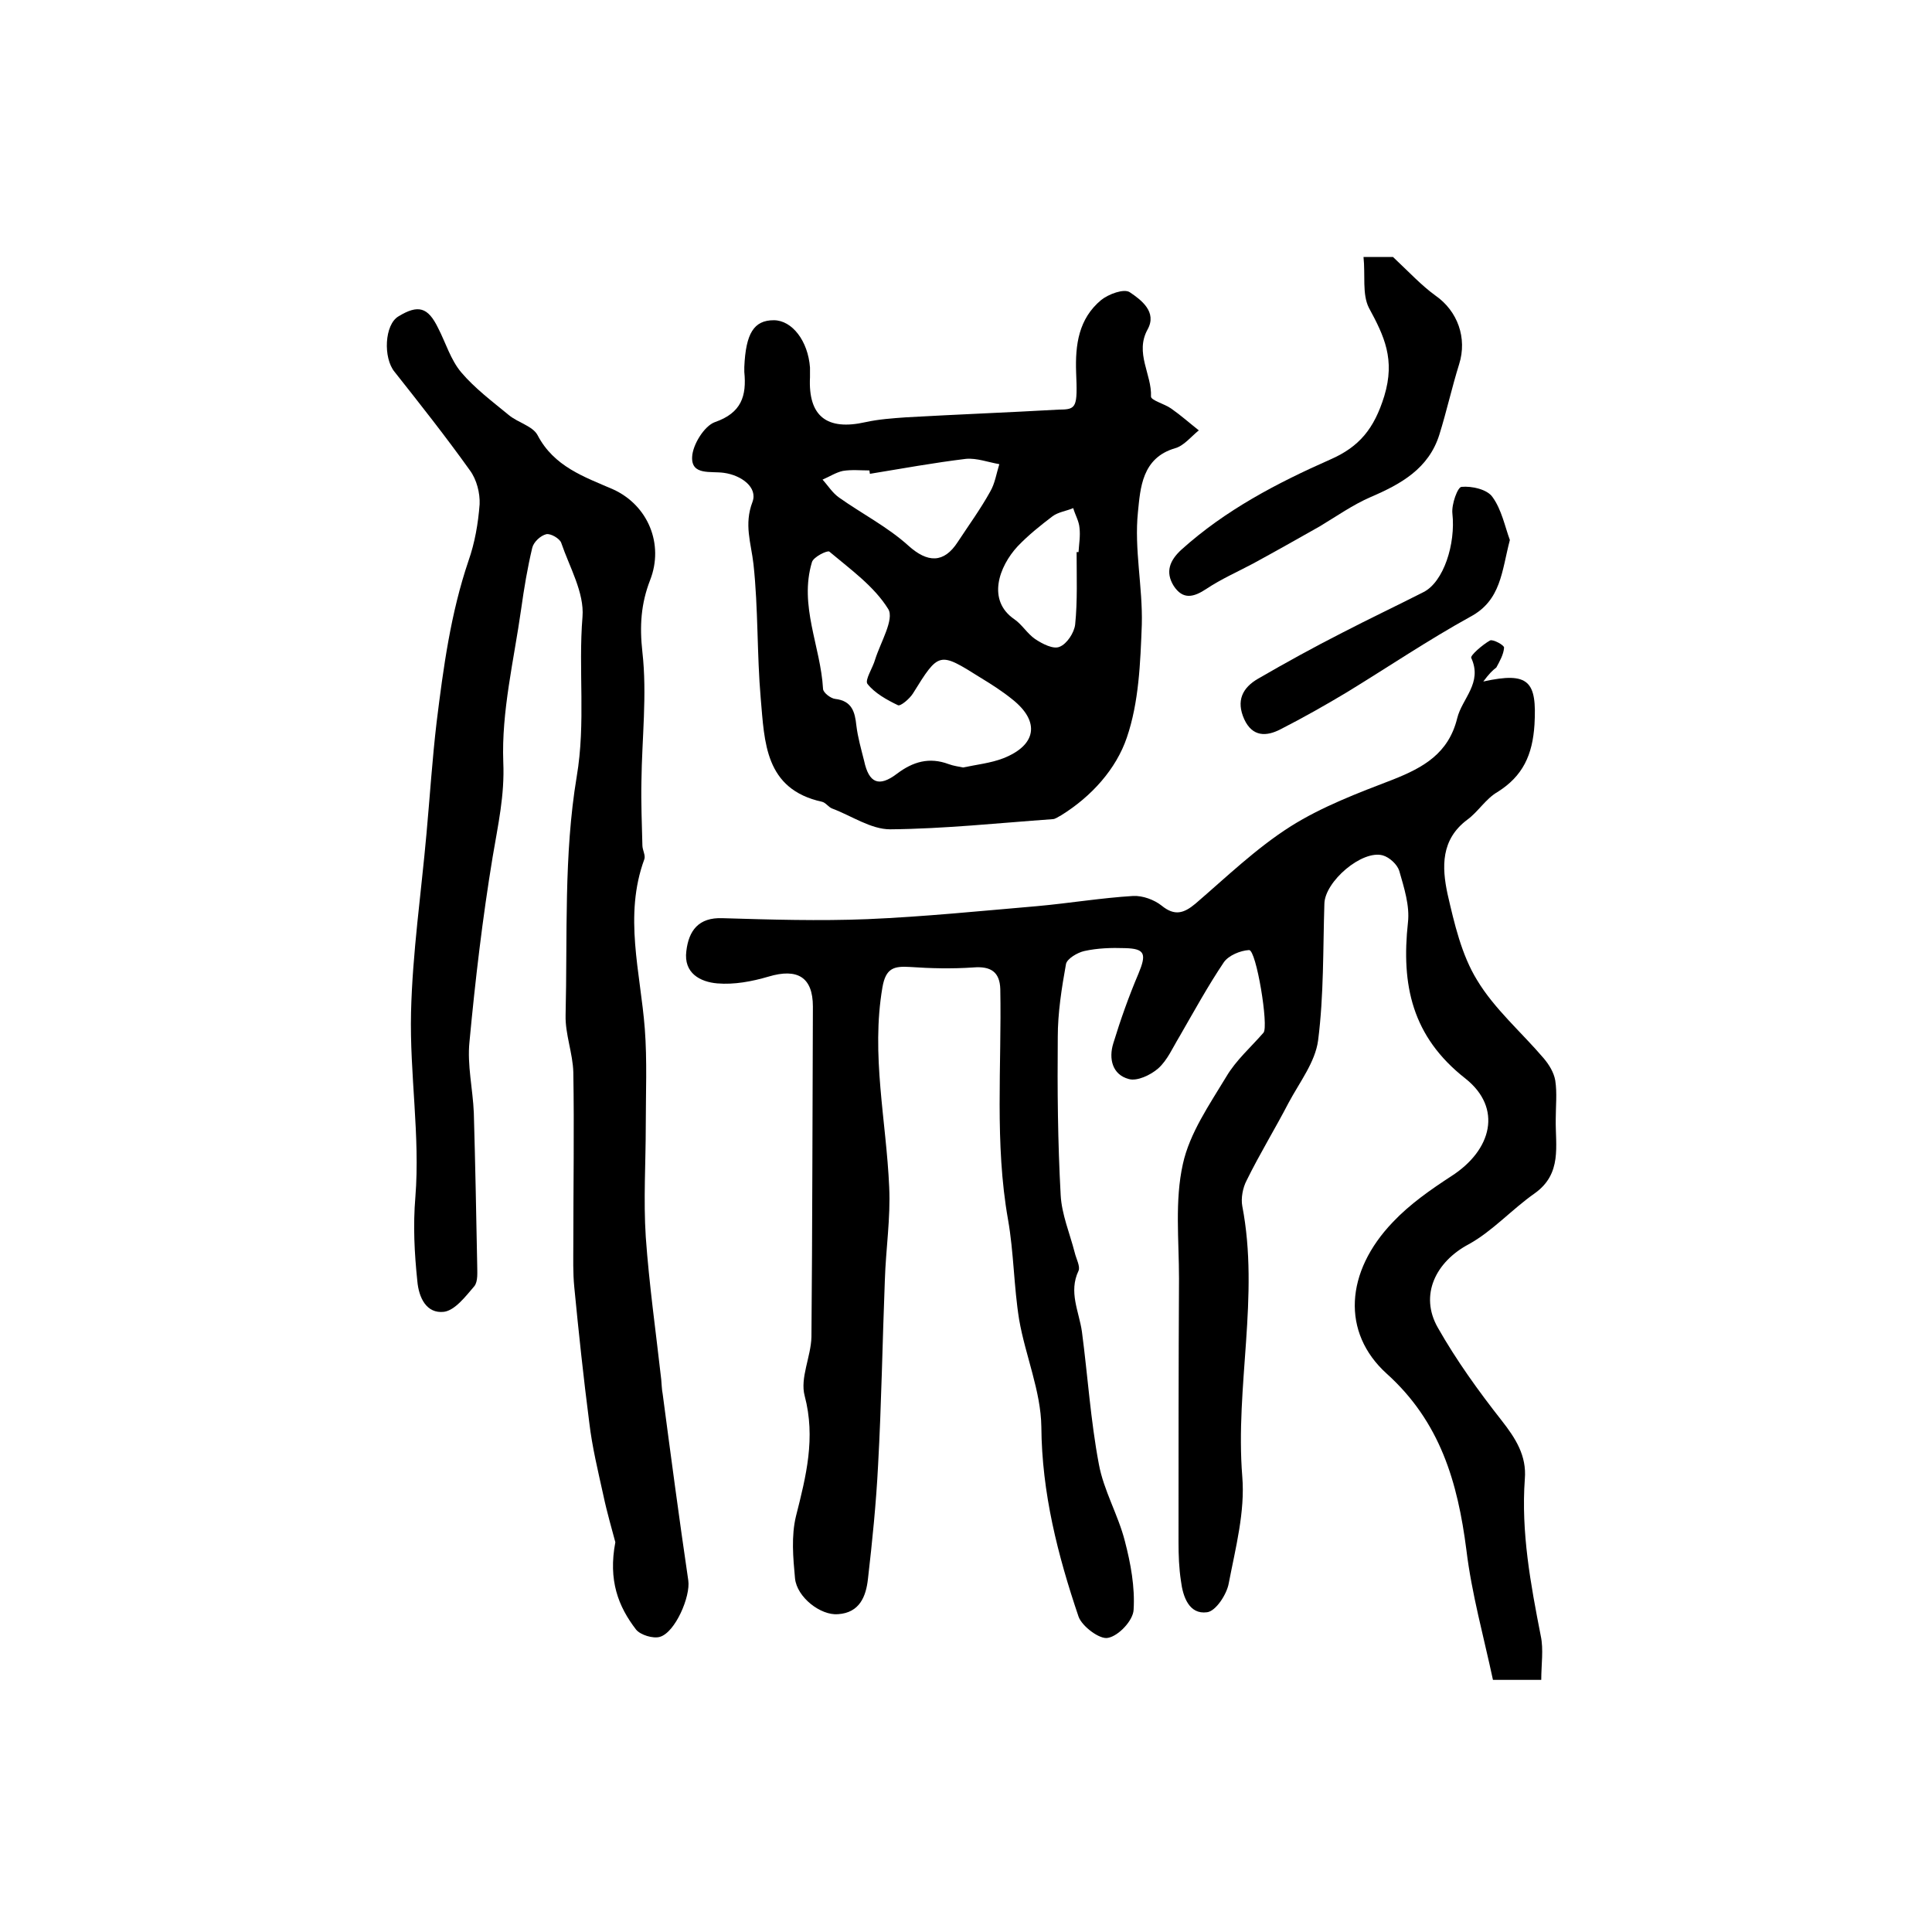
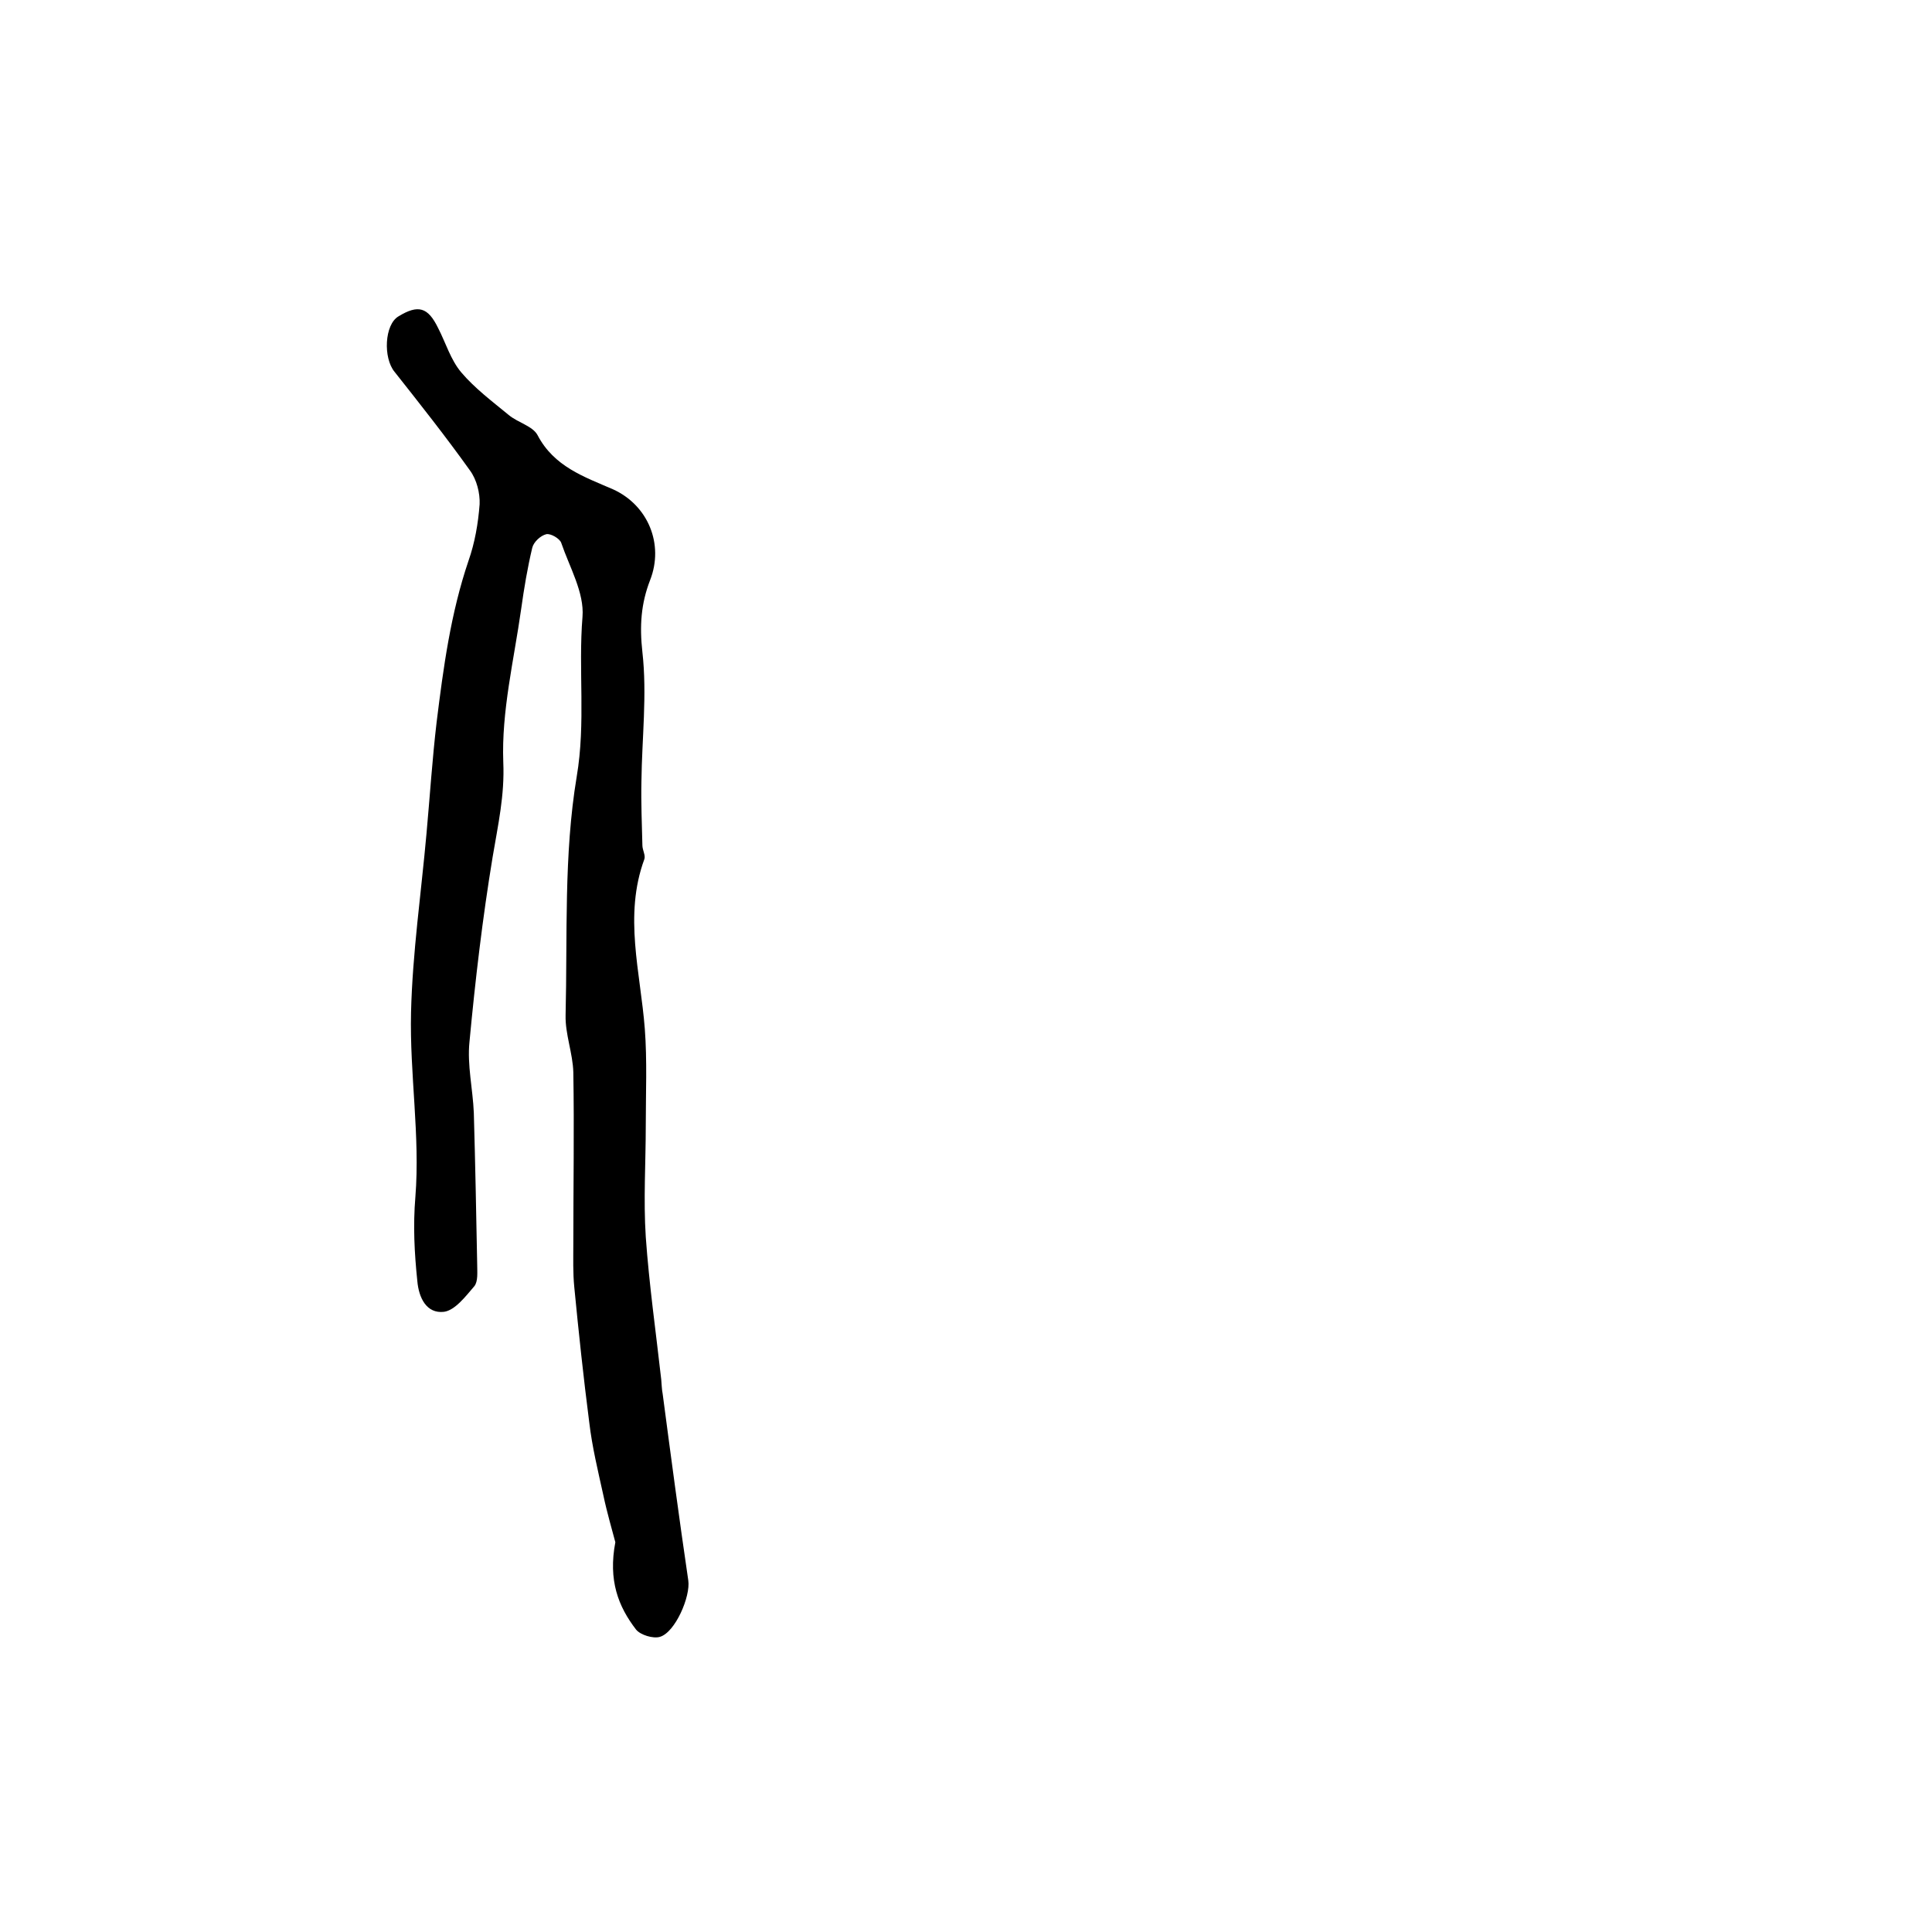
<svg xmlns="http://www.w3.org/2000/svg" version="1.1" id="图层_1" x="0px" y="0px" viewBox="0 0 400 400" style="enable-background:new 0 0 400 400;" xml:space="preserve">
  <style type="text/css">
	.st0{fill:#FFFFFF;}
</style>
  <g>
-     <path d="M307.1,141.1c9.5-2.1,11.1,0,10.6,8.9c-0.4,6.3-2.4,10.7-7.7,14c-2.4,1.4-4,4.1-6.2,5.7c-5.5,4.1-5.3,9.8-4.1,15.4   c1.4,6.1,2.9,12.6,6.1,17.8c3.6,6,9.2,10.8,13.8,16.2c1.1,1.3,2.1,2.9,2.4,4.6c0.4,2.6,0.1,5.3,0.1,8c-0.1,5.5,1.4,11.3-4.4,15.4   c-4.7,3.3-8.7,7.8-13.6,10.5c-6.8,3.6-10.3,10.5-6.4,17.3c3.8,6.7,8.4,13.1,13.2,19.2c2.9,3.7,5.2,7.3,4.8,12.1   c-0.8,11,1.2,21.8,3.3,32.5c0.6,2.8,0.1,5.9,0.1,9.1c-3.6,0-6.3,0-10,0c-1.9-8.9-4.4-17.8-5.5-26.9c-1.8-14-5.4-26.5-16.5-36.5   c-9.4-8.5-8.6-21.1,1.3-31.4c3.5-3.7,7.8-6.7,12.1-9.5c8.4-5.4,10.6-14.1,2.9-20.2c-11.1-8.7-13.3-19.4-11.9-32.3   c0.4-3.5-0.8-7.2-1.8-10.7c-0.4-1.3-2-2.8-3.4-3.2c-4.3-1.2-12,5.4-12.1,10c-0.3,9.4-0.1,18.9-1.3,28.3c-0.6,4.5-3.8,8.6-6.1,12.9   c-2.8,5.4-6,10.6-8.7,16.1c-0.8,1.5-1.2,3.7-0.9,5.3c3.6,18.7-1.5,37.3,0,56c0.6,7.3-1.4,14.8-2.8,22.1c-0.4,2.3-2.7,5.8-4.5,6   c-3.7,0.5-5-3.2-5.4-6.5c-0.4-2.6-0.5-5.3-0.5-8c0-18.2,0-36.4,0.1-54.6c0-7.9-0.9-16.1,0.8-23.7c1.4-6.4,5.5-12.3,9-18.1   c2-3.4,5.1-6.1,7.7-9.1c1.1-1.3-1.5-17.2-3-17.1c-1.8,0.1-4.2,1.1-5.2,2.5c-3.3,4.9-6.2,10.2-9.2,15.4c-1.4,2.3-2.5,4.9-4.4,6.6   c-1.6,1.4-4.4,2.7-6.1,2.2c-3.4-0.9-4.2-4.2-3.2-7.4c1.5-4.9,3.2-9.7,5.2-14.4c1.7-4.1,1.4-5.2-2.8-5.3c-2.8-0.1-5.7,0-8.4,0.6   c-1.4,0.3-3.6,1.6-3.8,2.7c-0.9,5-1.7,10.1-1.7,15.1c-0.1,10.9,0,21.8,0.6,32.7c0.2,4,1.9,8,2.9,11.9c0.3,1.3,1.2,2.9,0.8,3.8   c-2.1,4.4,0.1,8.4,0.7,12.6c1.2,9.1,1.8,18.4,3.5,27.4c1,5.5,4,10.5,5.4,16c1.2,4.6,2.1,9.5,1.8,14.2c-0.1,2.2-3.1,5.4-5.3,5.8   c-1.7,0.4-5.4-2.4-6.1-4.4c-4.3-12.7-7.6-25.6-7.7-39.3c-0.1-7.4-3.3-14.7-4.6-22.2c-1.1-6.8-1.1-13.9-2.3-20.7   c-2.8-15.8-1.3-31.8-1.6-47.7c-0.1-3.6-2-4.8-5.6-4.5c-4.4,0.3-8.8,0.2-13.1-0.1c-3.3-0.2-5,0.2-5.7,4.2c-2.4,14,0.8,27.6,1.4,41.4   c0.3,6.4-0.7,12.8-0.9,19.2c-0.5,12.8-0.7,25.6-1.4,38.3c-0.4,7.9-1.2,15.8-2.1,23.6c-0.4,3.6-1.7,7-6.2,7.3   c-3.6,0.3-8.5-3.5-8.9-7.4c-0.4-4.3-0.8-8.8,0.2-12.9c2.1-8.3,4.1-16.2,1.8-24.9c-1-3.7,1.3-8.1,1.4-12.2   c0.2-22.8,0.2-45.6,0.3-68.4c0-6.1-3.2-8-9.2-6.2c-3.4,1-7.1,1.7-10.6,1.4c-3.5-0.3-7-2.1-6.4-6.7c0.5-4.2,2.5-7,7.5-6.8   c10,0.3,20,0.6,30,0.2c11.7-0.5,23.5-1.7,35.2-2.7c6.6-0.6,13.2-1.7,19.8-2.1c2-0.1,4.4,0.8,5.9,2c2.7,2.2,4.6,1.6,7-0.4   c6.4-5.5,12.6-11.5,19.7-16c6.5-4.1,13.9-6.9,21.2-9.7c6.3-2.5,11.5-5.4,13.3-12.7c1-4.1,5.3-7.3,2.9-12.5   c-0.2-0.5,2.3-2.7,3.9-3.6c0.6-0.3,3,1,2.9,1.5c-0.1,1.4-0.9,2.8-1.6,4.1C309,138.8,308.3,139.5,307.1,141.1z" />
    <path d="M127.4,319.3c-0.6-2.3-1.7-6-2.5-9.8c-1.1-5-2.3-9.9-2.9-15c-1.2-9.3-2.2-18.7-3.1-28c-0.3-3-0.2-6-0.2-9   c0-11.8,0.2-23.7,0-35.5c-0.1-3.9-1.7-7.9-1.6-11.8c0.4-16.5-0.4-33.2,2.3-49.4c1.9-11.2,0.3-22.1,1.2-33.1   c0.4-5-2.7-10.3-4.4-15.3c-0.3-0.9-2.2-2-3.1-1.8c-1.2,0.3-2.6,1.6-2.9,2.8c-1,4.2-1.7,8.4-2.3,12.7c-1.5,10.6-4.1,21.2-3.7,31.7   c0.3,6.9-1.1,13-2.2,19.6c-2.1,12.7-3.6,25.5-4.8,38.3c-0.5,4.8,0.7,9.8,0.9,14.7c0.3,10.5,0.5,21,0.7,31.5c0,1.5,0.2,3.4-0.6,4.4   c-1.8,2.1-4,5-6.3,5.3c-3.6,0.4-5.2-2.9-5.5-6.4c-0.6-5.8-0.9-11.4-0.4-17.4c1-12.6-1.2-25.4-0.9-38.2c0.3-12.3,2.1-24.7,3.2-37   c0.7-7.7,1.2-15.5,2.1-23.1c1.4-11.3,2.9-22.5,6.6-33.4c1.3-3.7,2-7.7,2.3-11.7c0.1-2.3-0.6-5.1-2-7c-5-7-10.3-13.7-15.6-20.4   c-2.4-2.9-2.1-9.8,0.8-11.5c4.1-2.5,6.1-1.9,8.2,2.4c1.6,3.1,2.6,6.6,4.8,9.2c2.8,3.3,6.4,6,9.8,8.8c1.9,1.6,5,2.3,6,4.2   c3.4,6.5,9.6,8.6,15.6,11.2c7.3,3.3,10.6,11.4,7.7,18.8c-1.9,4.9-2.2,9.5-1.6,14.9c1,8.8-0.1,17.9-0.2,26.8   c-0.1,4.4,0.1,8.8,0.2,13.2c0,1,0.7,2.1,0.4,2.9c-4.3,11.7-0.8,23.4,0.1,35.1c0.5,6.6,0.2,13.3,0.2,20c0,7.7-0.5,15.4,0,23.1   c0.7,9.9,2.1,19.7,3.2,29.5c0.1,1,0.1,2,0.3,3c1.7,12.9,3.4,25.7,5.3,38.6c0.5,3.3-2.7,10.8-5.9,11.7c-1.4,0.4-4-0.4-4.9-1.5   C128,332.6,125.9,327.2,127.4,319.3z" />
-     <path d="M222.8,77.1c-0.2-5.7,0.5-11.1,5.2-15c1.5-1.2,4.7-2.4,5.9-1.6c2.4,1.6,5.7,4.1,3.7,7.7c-2.7,4.9,0.9,9.3,0.7,13.9   c0,0.8,2.8,1.5,4.2,2.5c2,1.4,3.8,3,5.7,4.5c-1.6,1.3-3.1,3.2-4.9,3.7c-6.9,2-7.2,8.3-7.7,13.2c-0.8,7.7,1,15.5,0.8,23.3   c-0.3,7.9-0.6,16.1-3.1,23.4c-2.2,6.5-7.3,12.2-13.6,16.1c-0.6,0.3-1.2,0.8-1.8,0.8c-11.2,0.8-22.4,2-33.6,2.1c-4,0-8-2.8-12-4.3   c-0.8-0.3-1.3-1.2-2.1-1.4c-11.9-2.6-11.9-12.4-12.7-21.4c-0.8-9.2-0.5-18.6-1.5-27.8c-0.5-4.4-2-8.2-0.2-12.9c1.1-3-2.3-5.5-5.9-6   c-2.7-0.4-6.8,0.6-6.6-3.3c0.1-2.5,2.5-6.4,4.7-7.2c5.5-1.9,6.6-5.4,6.1-10.4c0-0.3,0-0.7,0-1c0.3-7,2-9.7,6.1-9.7   c3.8,0,7.1,4.3,7.5,9.8c0,0.7,0,1.3,0,2c-0.4,8.1,3.5,11.1,11.5,9.3c2.7-0.6,5.6-0.8,8.4-1c10.6-0.6,21.1-1,31.7-1.6   C222.9,84.8,223.1,84.3,222.8,77.1z M199.4,158.9c2.8-0.6,5.7-0.9,8.3-1.9c6.9-2.7,7.7-7.6,1.9-12.2c-2.1-1.7-4.3-3.1-6.6-4.5   c-8.6-5.4-8.6-5.4-14,3.3c-0.7,1.1-2.6,2.7-3.1,2.4c-2.3-1.1-4.8-2.5-6.3-4.4c-0.6-0.8,1.1-3.3,1.6-5.1c1.1-3.5,4-8.3,2.7-10.4   c-2.9-4.7-7.8-8.2-12.2-11.9c-0.4-0.3-3.3,1.1-3.6,2.2c-2.7,9,1.8,17.4,2.3,26.2c0,0.8,1.6,2,2.5,2.1c3.5,0.4,4.1,2.7,4.4,5.5   c0.3,2.5,1,4.9,1.6,7.3c1,4.7,3.1,5.5,6.8,2.7c3.3-2.5,6.7-3.5,10.7-2C197.5,158.6,198.5,158.7,199.4,158.9z M180.1,98.1   c0-0.2-0.1-0.5-0.1-0.7c-1.8,0-3.7-0.2-5.5,0.1c-1.4,0.3-2.8,1.2-4.2,1.8c1.1,1.2,2,2.7,3.4,3.7c4.8,3.4,10.1,6.1,14.4,10   c3.9,3.5,7.3,3.7,10.2-0.8c2.3-3.5,4.7-6.8,6.7-10.4c1-1.7,1.3-3.8,1.9-5.7c-2.3-0.4-4.7-1.3-6.9-1.1   C193.4,95.8,186.8,97,180.1,98.1z M222.9,114.3c0.1,0,0.3,0,0.4,0c0.1-1.7,0.4-3.3,0.2-5c-0.1-1.4-0.9-2.7-1.3-4.1   c-1.4,0.6-3.1,0.8-4.3,1.7c-2.5,1.9-5,3.9-7.2,6.2c-3.9,4.2-6.4,11.2-0.7,15.1c1.6,1.1,2.7,3,4.3,4.1c1.5,1,3.8,2.2,5.1,1.6   c1.5-0.6,3-2.9,3.2-4.6C223.1,124.4,222.9,119.4,222.9,114.3z" />
-     <path d="M282.3,53.2c3,0,5.3,0,6.1,0c3.4,3.2,5.9,5.9,8.8,8c4.6,3.2,6.6,8.8,4.9,14.2c-1.5,4.8-2.6,9.8-4.1,14.6   c-2.2,7-7.9,10.2-14.2,12.9c-3.7,1.6-7.1,4-10.6,6.1c-4.6,2.6-9.2,5.2-13.8,7.7c-3.2,1.7-6.6,3.2-9.6,5.2c-2.7,1.8-4.9,2.3-6.8-0.6   c-1.8-2.9-0.8-5.3,1.6-7.5c9.1-8.2,19.8-13.8,30.9-18.7c5.9-2.6,9-6.3,11.1-13.1c2.3-7.6,0-12.4-3.2-18.3   C282,60.9,282.7,57,282.3,53.2z" />
-     <path d="M312.6,111.8c-1.7,6.5-1.8,12.5-8.2,15.9c-8.7,4.8-17,10.4-25.5,15.6c-4.5,2.7-9.1,5.3-13.8,7.7c-2.9,1.5-5.8,1.6-7.5-2.1   c-1.7-3.8-0.4-6.5,2.9-8.4c5.7-3.3,11.5-6.5,17.4-9.5c5.6-2.9,11.3-5.6,16.8-8.4c4.2-2.1,6.7-10,6-16.3c-0.2-1.9,1.1-5.5,1.9-5.5   c2.1-0.2,5.3,0.5,6.4,2.1C310.9,105.5,311.6,109.1,312.6,111.8z" />
  </g>
</svg>